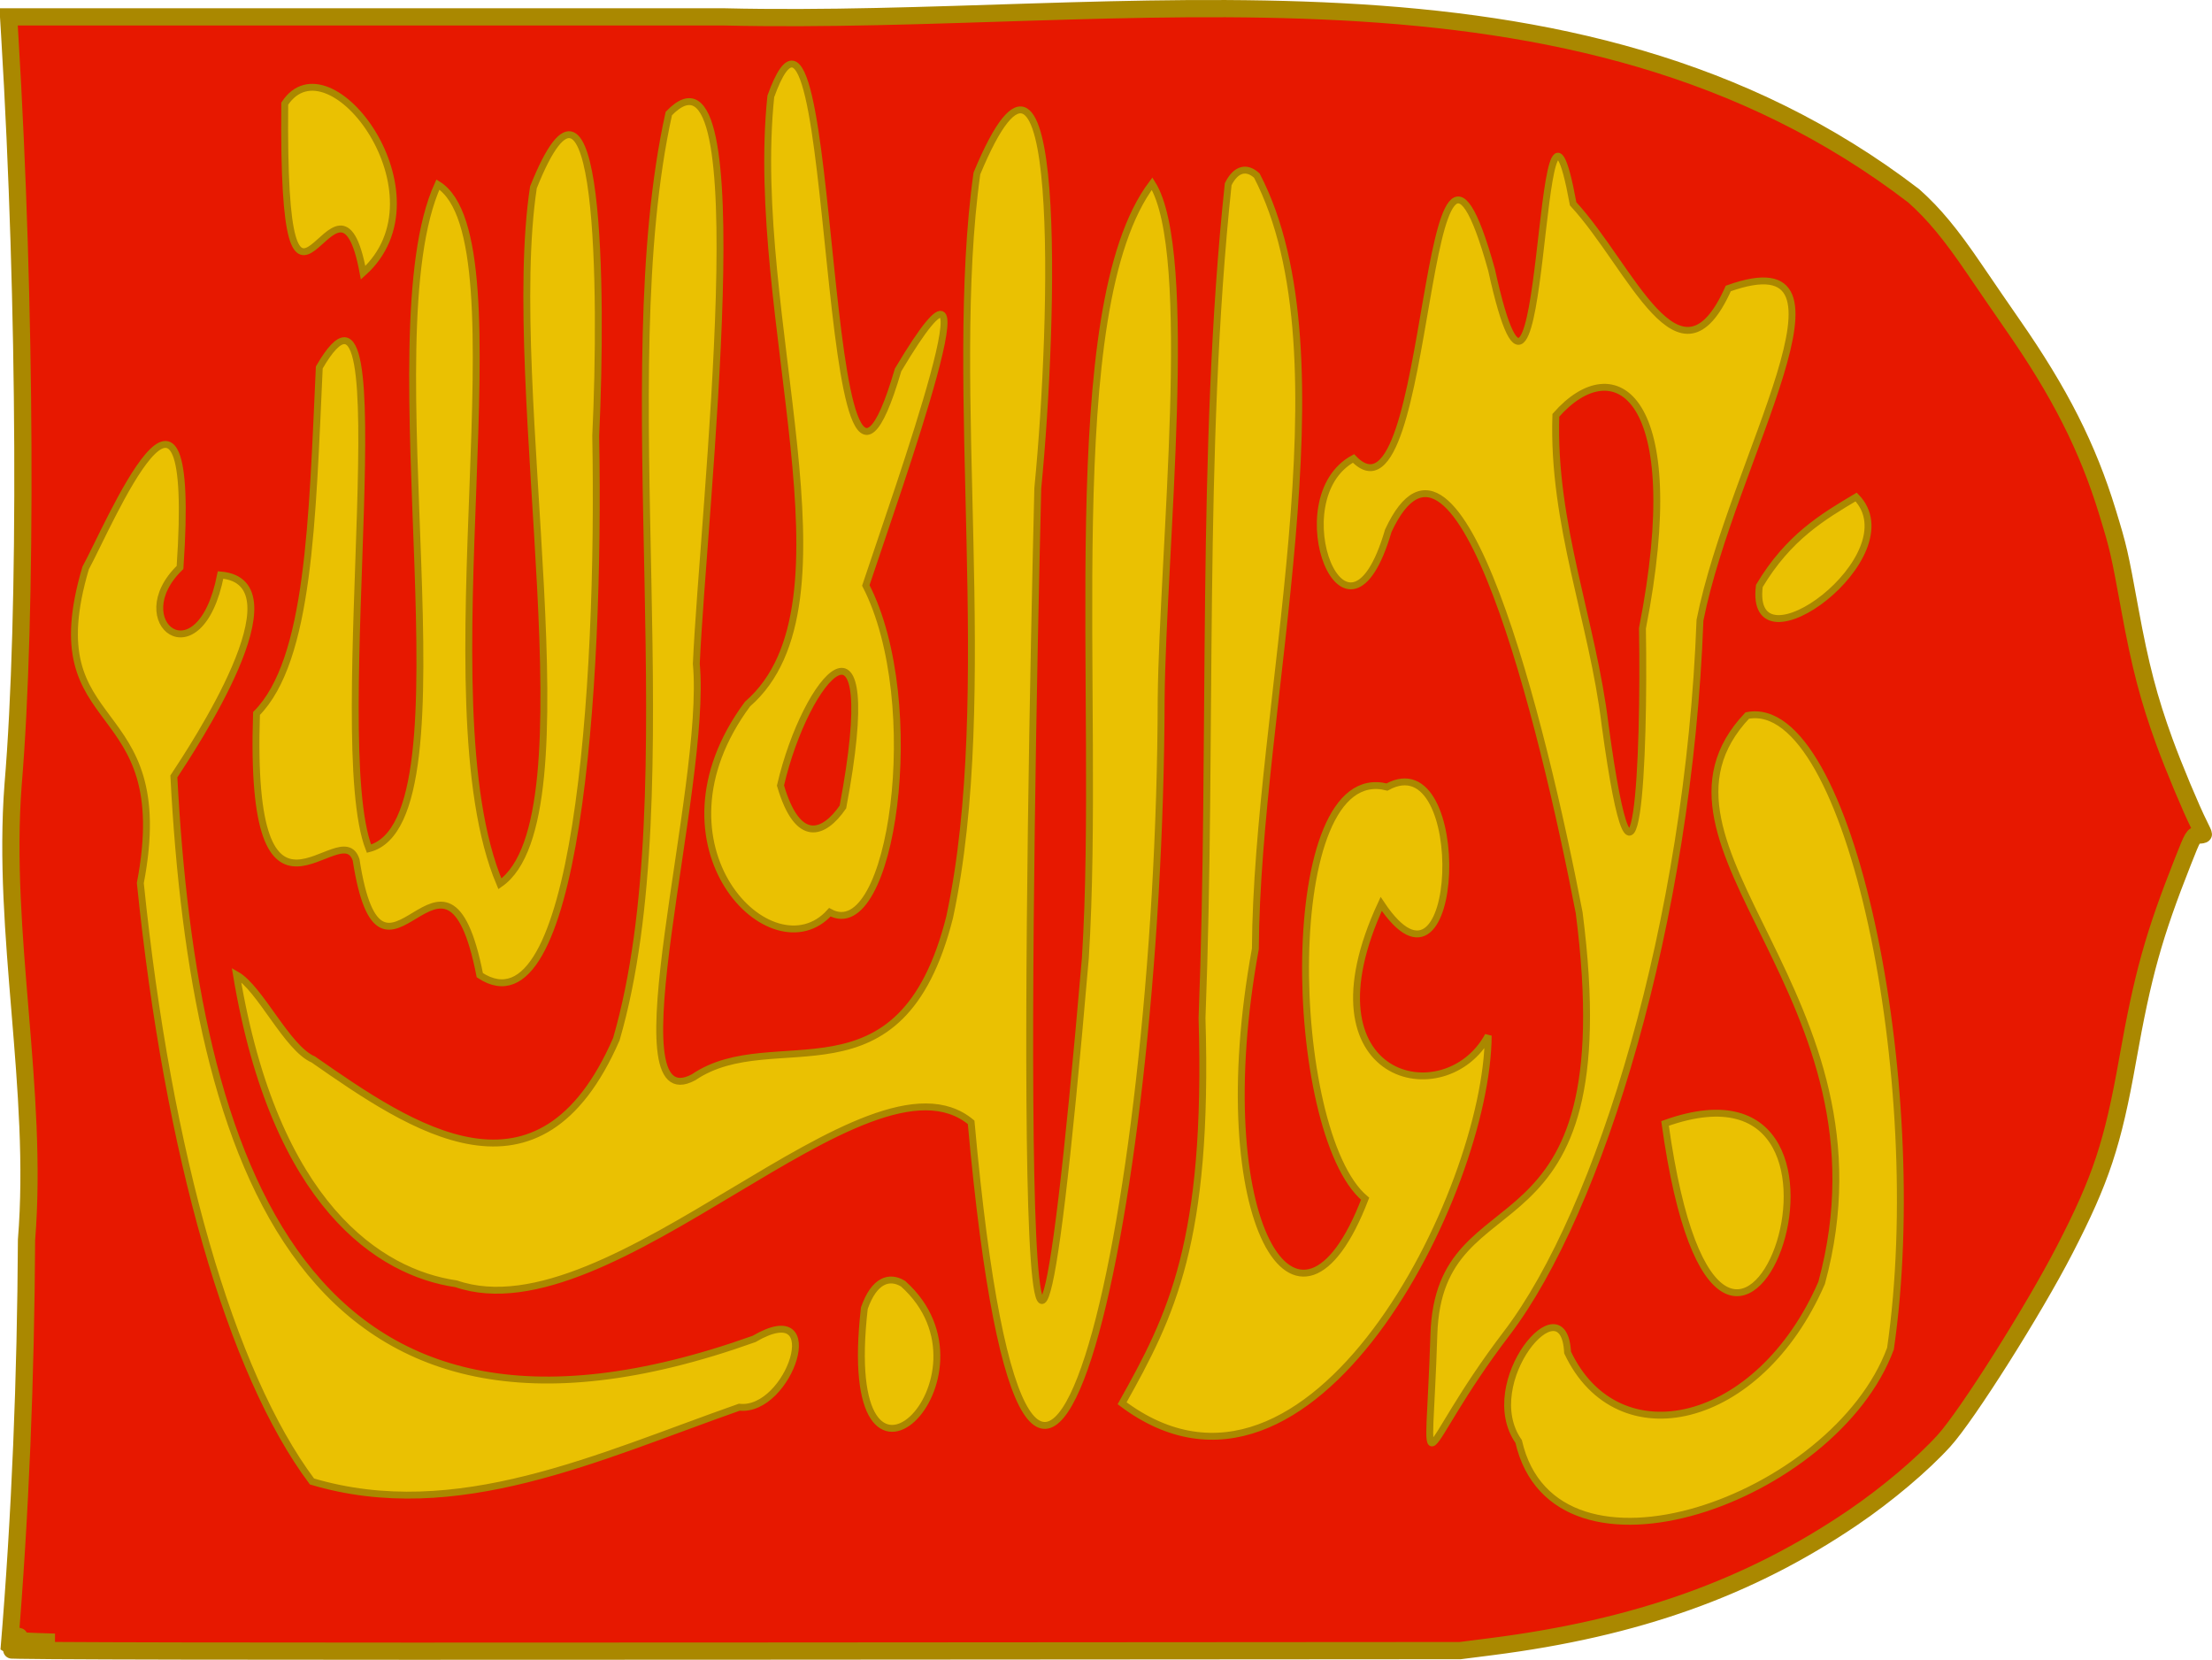
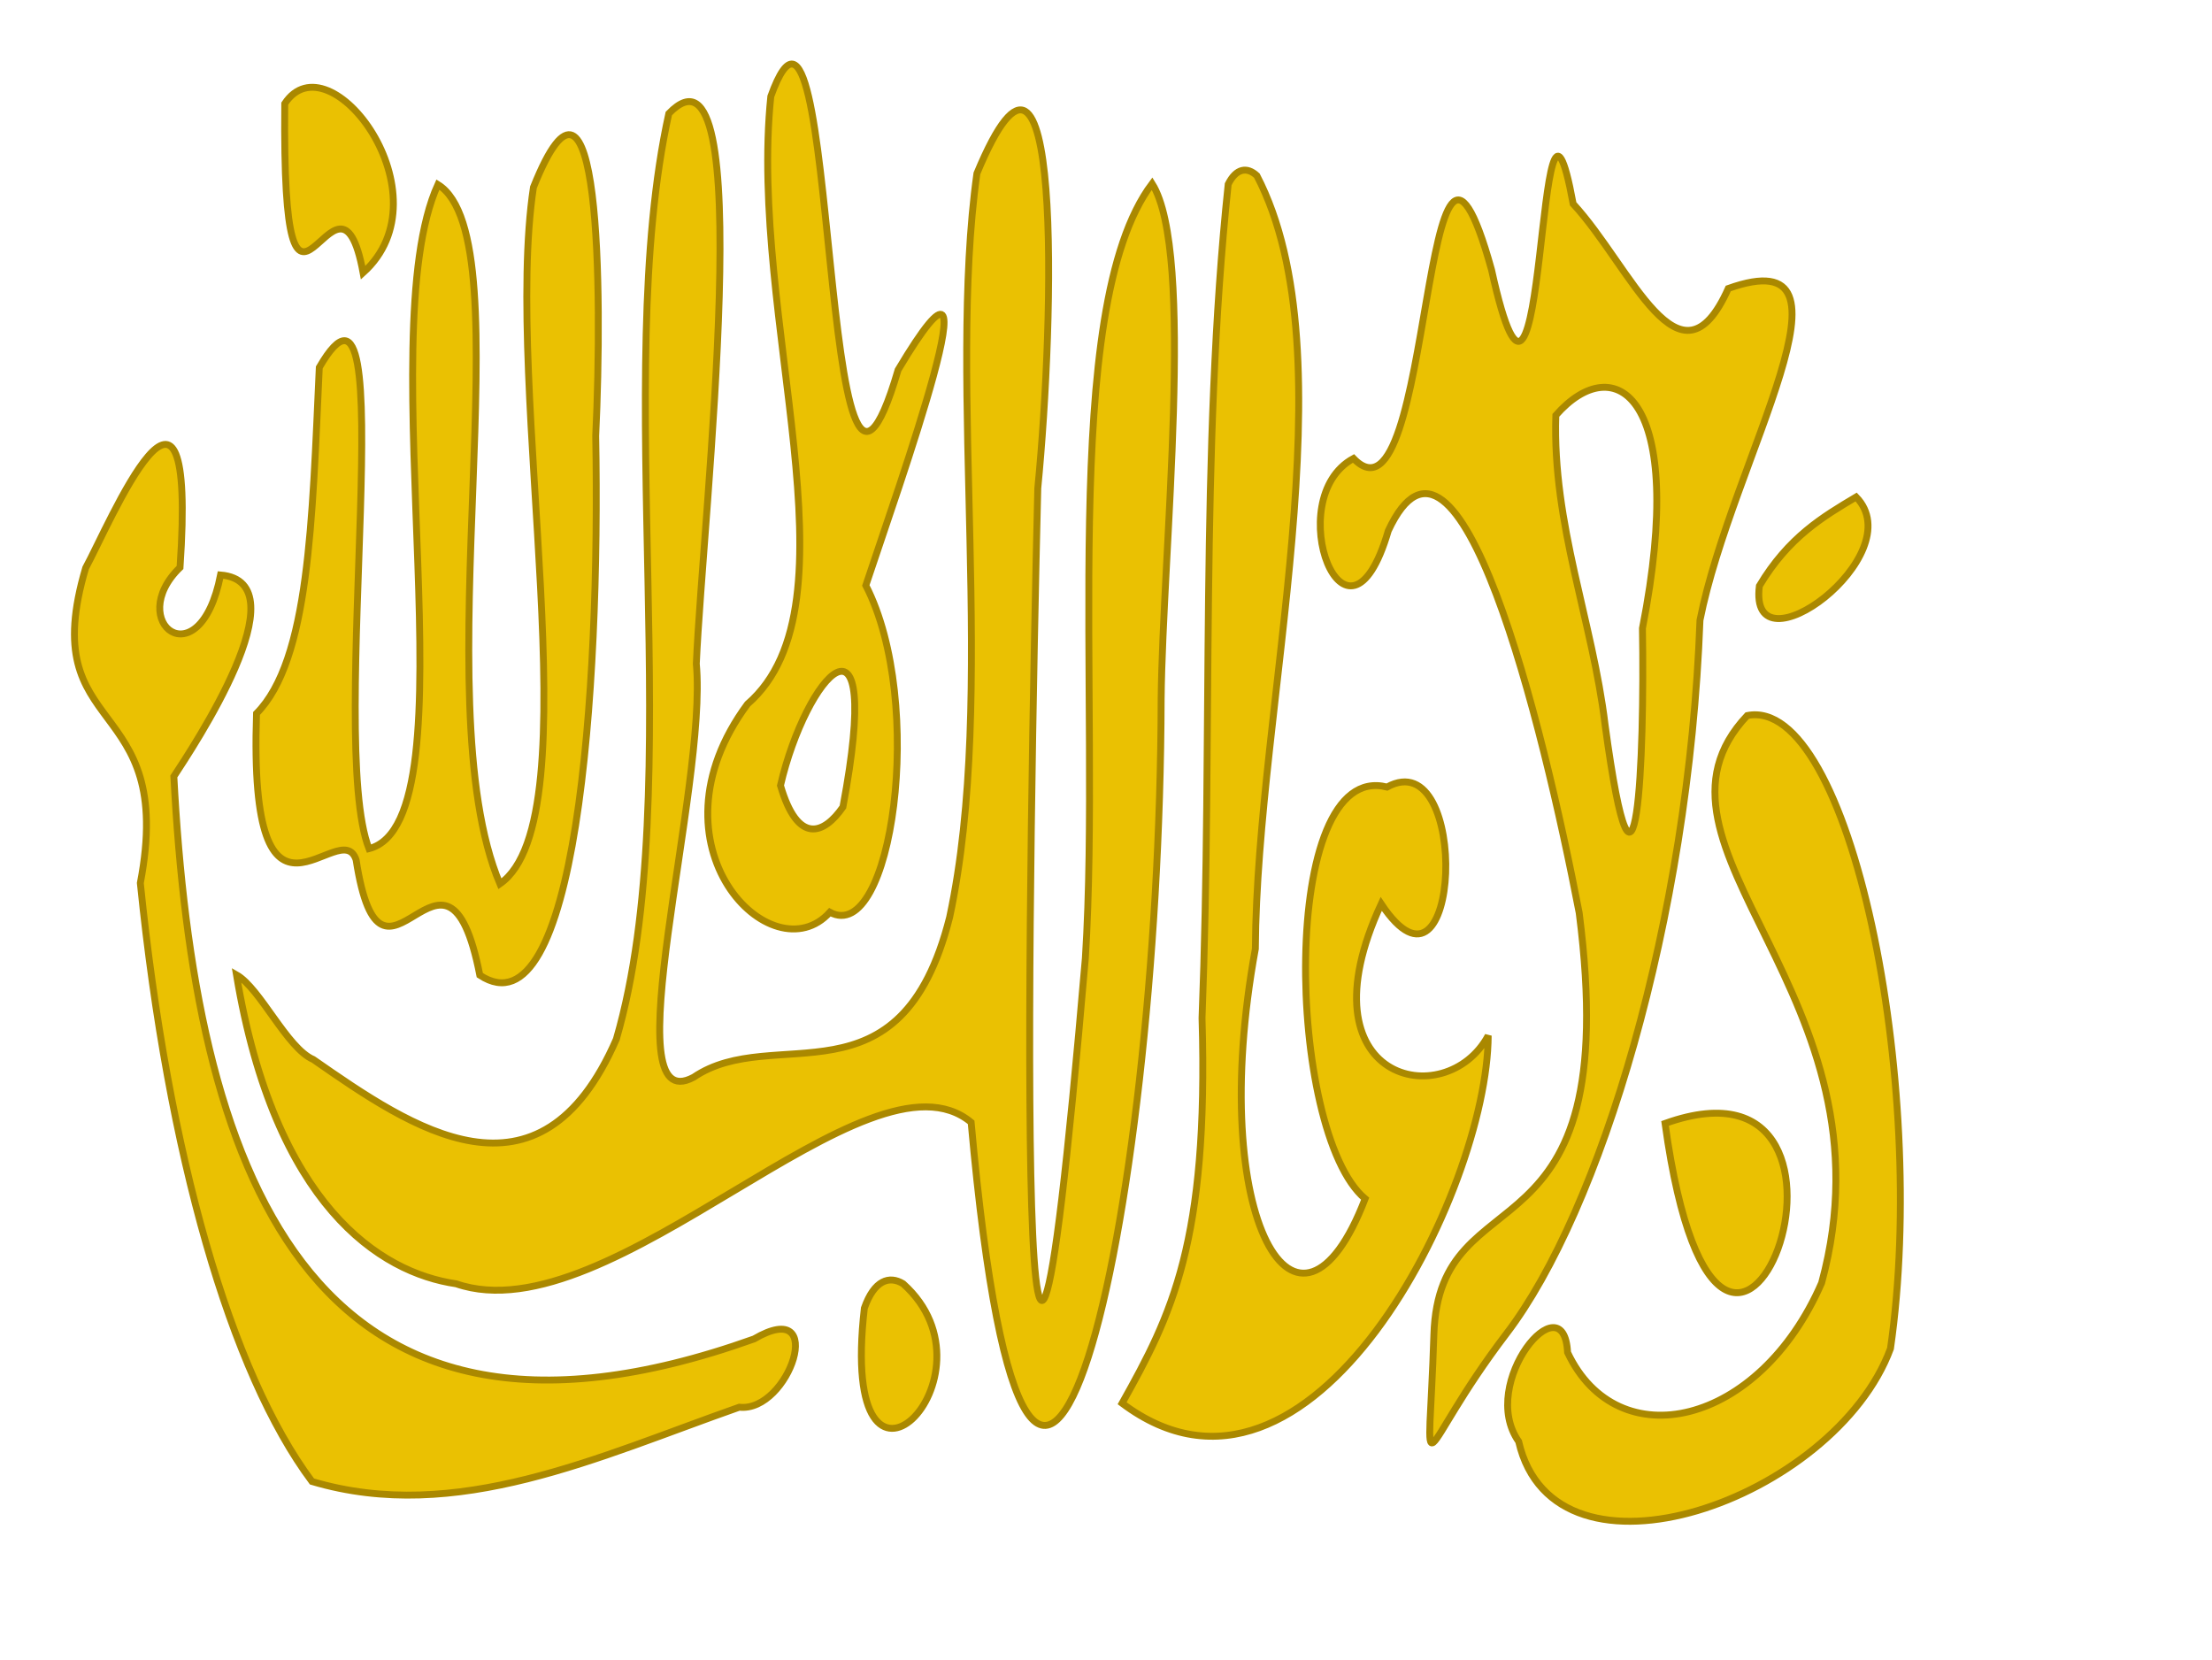
<svg xmlns="http://www.w3.org/2000/svg" xmlns:ns1="http://sodipodi.sourceforge.net/DTD/sodipodi-0.dtd" xmlns:ns2="http://www.inkscape.org/namespaces/inkscape" id="svg4884" ns1:version="0.32" ns2:version="0.46" width="1284.285" height="963.615" version="1.0" ns1:docname="COA of Nasrid dynasty kingdom of Grenade.svg" ns2:output_extension="org.inkscape.output.svg.inkscape">
  <ns1:namedview ns2:window-height="753" ns2:window-width="1280" ns2:pageshadow="2" ns2:pageopacity="0.0" guidetolerance="10.0" gridtolerance="10.0" objecttolerance="10.0" borderopacity="1.0" bordercolor="#666666" pagecolor="#ffffff" id="base" showgrid="false" ns2:zoom="0.38056013" ns2:cx="-199.23162" ns2:cy="484.37459" ns2:window-x="-4" ns2:window-y="-4" ns2:current-layer="svg4884" />
  <defs id="defs4887">
    <ns2:perspective id="perspective4891" ns2:persp3d-origin="372.04724 : 350.78739 : 1" ns2:vp_z="744.09448 : 526.18109 : 1" ns2:vp_y="0 : 1000 : 0" ns2:vp_x="0 : 526.18109 : 1" ns1:type="inkscape:persp3d" />
  </defs>
-   <path style="fill:#e71800;fill-opacity:1;stroke:#aa8800;stroke-width:10" d="M 5.285,957.795 C 11.893,878.594 14.956,799.26 15.397,719.801 C 22.45,632.841 1.025,541.976 7.588,455.801 C 15.894,356.77 15.091,176.314 5.652,20.551 L 5,9.801 L 420.455,9.801 C 653.7,15.346 912.968,-38.263 1111.155,113.732 C 1122.82,124.128 1132.534,135.851 1146.431,156.301 C 1153.532,166.751 1163.415,181.151 1168.393,188.301 C 1195.972,227.911 1212.113,259.782 1223.594,297.301 C 1229.979,318.164 1230.524,320.536 1236.696,354.313 C 1242.574,386.48 1247.644,405.876 1256.613,430.509 C 1262.053,445.451 1272.208,469.731 1276.901,479.018 C 1278.212,481.612 1279.285,483.974 1279.285,484.268 C 1279.285,484.561 1277.971,484.801 1276.366,484.801 C 1273.532,484.801 1273.272,485.244 1267.421,500.051 C 1250.399,543.124 1244.086,565.779 1235.309,615.301 C 1226.66,664.093 1219.812,684.758 1198.781,725.533 C 1180.665,760.654 1142.184,821.542 1128.711,836.403 C 1116.193,850.21 1095.604,867.589 1075.834,881.037 C 1015.856,921.833 950.285,945.229 865.785,955.984 L 847.785,958.275 L 426.535,958.552 C 137.176,958.742 5.285,958.505 5.285,957.795 z M 21.535,953.055 C 12.855,952.78 11.285,952.481 11.285,951.099 C 11.285,950.202 11.004,949.748 10.661,950.091 C 10.318,950.434 10.304,951.409 10.63,952.258 C 11.118,953.53 13.027,953.764 21.503,953.59 L 31.785,953.379 L 21.535,953.055 z" id="path2384" ns1:nodetypes="cccccccssssssssssssscccccsssccc" />
  <path style="fill:#eac102;fill-opacity:1;stroke:#aa8800;stroke-width:4;stroke-opacity:1" d="M 910.134,785.18 C 908.08,743.158 857.92,802.883 881.728,836.866 C 902.748,928.45 1065.344,870.367 1097.613,782.929 C 1119.928,628.606 1074,403.683 1014.451,415.406 C 942.698,491.42 1103.148,577.779 1057.631,744.813 C 1021.29,828.344 939.129,846.712 910.134,785.18 z M 832.505,774.812 C 829.504,871.63 820.795,844.915 874.831,774.032 C 928.866,703.149 980.533,534.948 987.005,360.056 C 1005.524,266.798 1087.043,137.578 1003.438,167.484 C 975.159,230.652 947.256,155.073 913.369,118.331 C 891.829,0.927 898.582,304.569 865.981,156.616 C 825.031,9.158 832.876,315.057 785.829,266.153 C 742.772,289.493 781.848,390.982 806.034,308.135 C 846.671,220.847 895.695,419.92 916.871,529.946 C 943.747,739.312 835.506,677.994 832.505,774.812 z M 165.321,60.175 C 191.152,20.857 260.725,113.477 210.825,158.351 C 195.767,76.745 163.706,233.561 165.321,60.175 z M 49.734,329.737 C 20.013,430.01 102.825,401.114 81.476,512.658 C 97.568,670.298 133.888,796.945 181.13,860.081 C 265.019,885.049 347.613,845.623 429.22,816.97 C 458.272,820.191 481.097,751.984 437.787,777.341 C 175.665,870.942 112.672,673.97 100.94,450.77 C 111.484,434.624 176.165,337.91 128.059,333.8 C 115.884,395.608 71.988,360.929 104.525,329.448 C 114.626,181.643 63.236,305.05 49.734,329.737 z M 185.378,213.318 C 181.252,302.632 179.583,383.226 148.928,414.222 C 144.064,559.746 197.726,471.82 206.762,499.217 C 221.964,597.144 258.717,464.864 278.578,566.16 C 334.425,602.919 348.631,401.531 345.869,253.099 C 349.92,168.436 348.385,11.978 309.71,108.744 C 291.854,226.319 345.025,475.141 290.25,513.117 C 244.763,406.074 306.022,139.178 254.249,107.134 C 213.703,196.082 277.027,476.548 214.233,492.71 C 189.25,429.172 235.609,126.517 185.378,213.318 z M 137.293,565.929 C 159.56,699.759 220.589,738.894 264.844,745.321 C 355.316,776.439 504.18,601.896 563.837,651.57 C 598.738,1038.646 673.539,709.899 674.167,405.672 C 675.047,320.34 694.075,146.543 668.917,106.601 C 614.187,179.31 639.65,405.279 630.16,556.225 C 587.452,1054.313 597.642,483.936 602.541,283.456 C 612.288,184.156 617.191,-19.553 567.194,100.687 C 549.726,225.06 579.208,402.618 551.36,532.514 C 522.958,645.089 449.403,593.644 402.719,625.409 C 354.45,651.346 410.965,456.994 404.279,385.355 C 408.182,297.411 441.215,11.069 388.314,65.911 C 354.259,219.833 400.24,457.265 357.847,603.308 C 313.092,706.094 238.88,654.762 181.902,615.094 C 166.629,608.574 151.129,573.799 137.293,565.929 z M 447.532,55.975 C 434.209,184.62 500.996,350.682 434,408.755 C 373.002,491.229 448.482,566.714 481.807,529.608 C 517.757,549.295 537.783,407.918 502.691,339.869 C 520.864,285.023 583.211,111.177 521.425,214.765 C 474.88,373.713 487.681,-55.762 447.532,55.975 L 447.532,55.975 z M 453.143,456.037 C 467.938,392.182 513.433,340.846 489.397,468.504 C 478.345,484.469 463.223,490.497 453.143,456.037 z M 713.088,106.94 C 696.652,261.683 704.184,427.901 697.898,591.088 C 701.78,721.144 680.084,763.628 651.495,814.676 C 761.493,897.363 863.701,691.224 864.05,601.257 C 839.483,646.856 754.054,627.972 801.927,524.779 C 848.423,594.674 854.119,430.067 805.305,456.929 C 742.061,440.747 746.788,657.493 792.587,695.938 C 753.71,797.273 699.995,708.747 728.858,550.862 C 729.692,409.156 784.519,207.279 729.736,101.968 C 724.064,96.73 717.722,97.6 713.088,106.94 z M 501.843,759.451 C 486.127,896.288 584.295,798.928 524.346,745.279 C 516.38,740.407 507.564,743.137 501.843,759.451 z M 903.319,241.113 C 937.317,202.376 980.284,228.75 953.601,364.768 C 954.907,440.28 950.256,556.055 931.906,420.773 C 924.705,360.729 901.208,304.434 903.319,241.113 z M 1021.482,340.163 C 1014.818,392.915 1110.568,322.353 1077.678,288.526 C 1058.402,300.018 1038.443,311.756 1021.482,340.163 z M 966.723,652.223 C 1000.693,896.745 1107.649,601.708 966.723,652.223 z" id="path2462" ns1:nodetypes="ccccccccccccccccccccccccccccccccccccccccccccccccccccccccccccccccccccccccccccccccccccc" />
</svg>